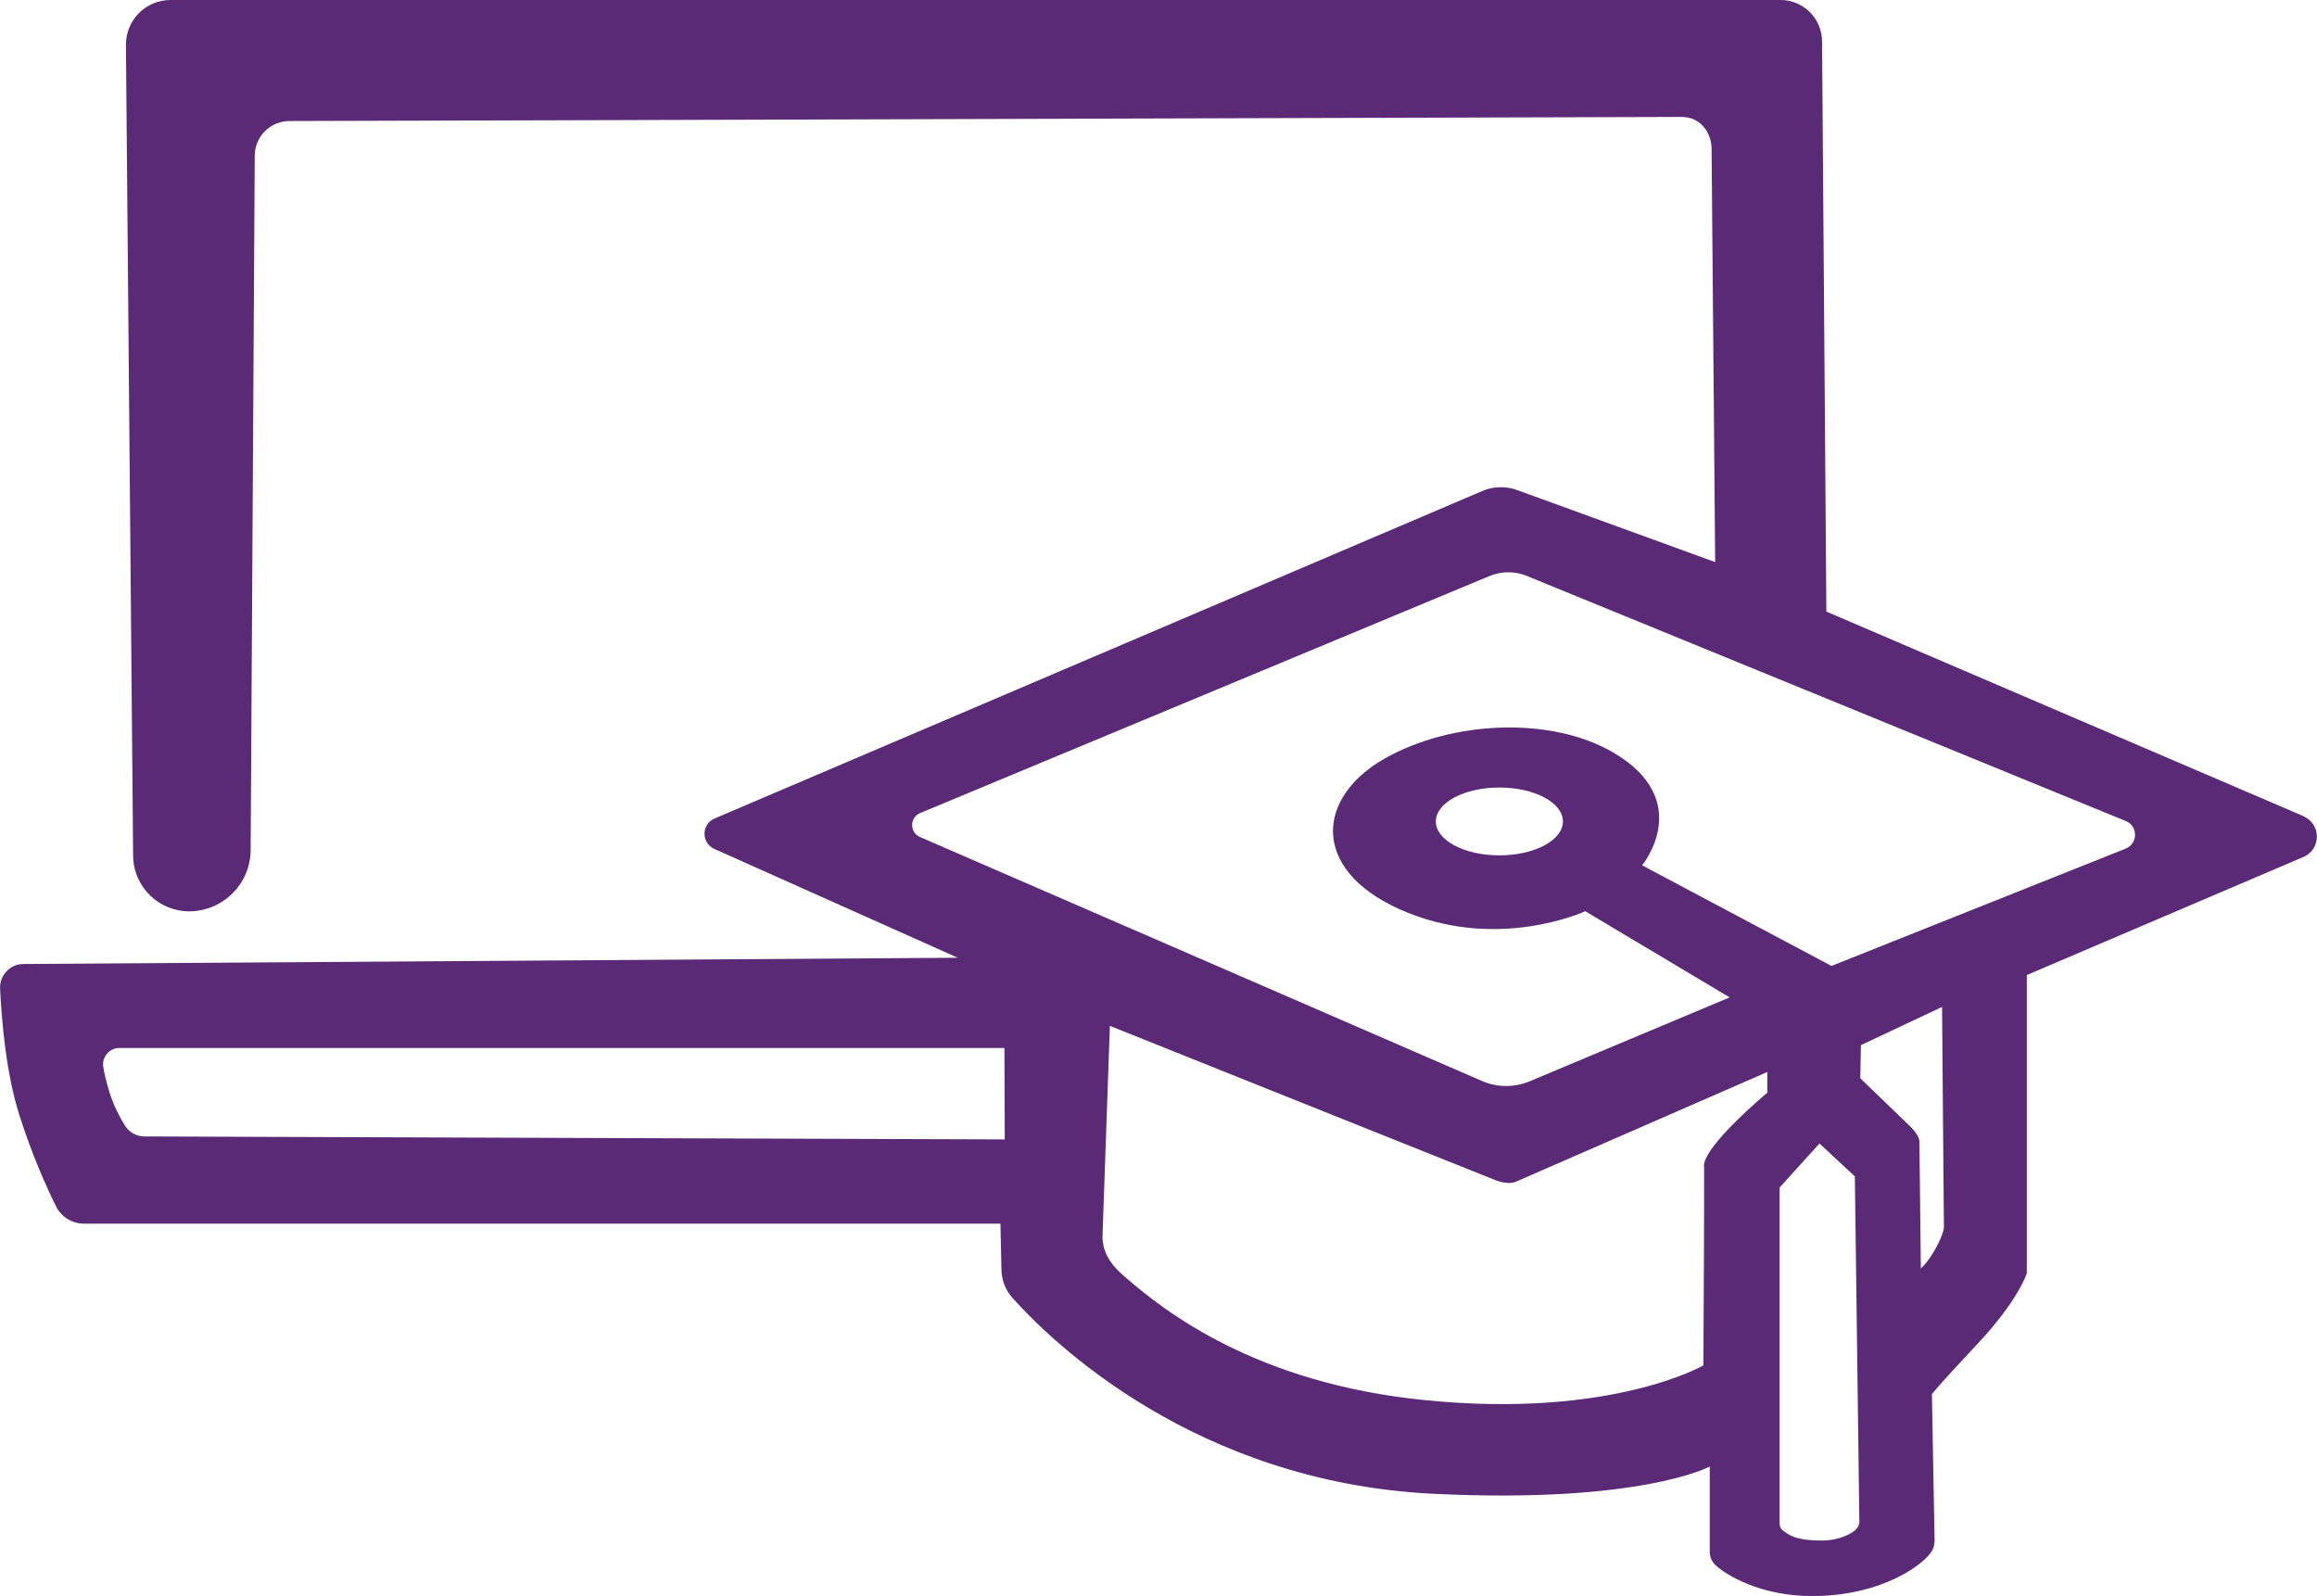
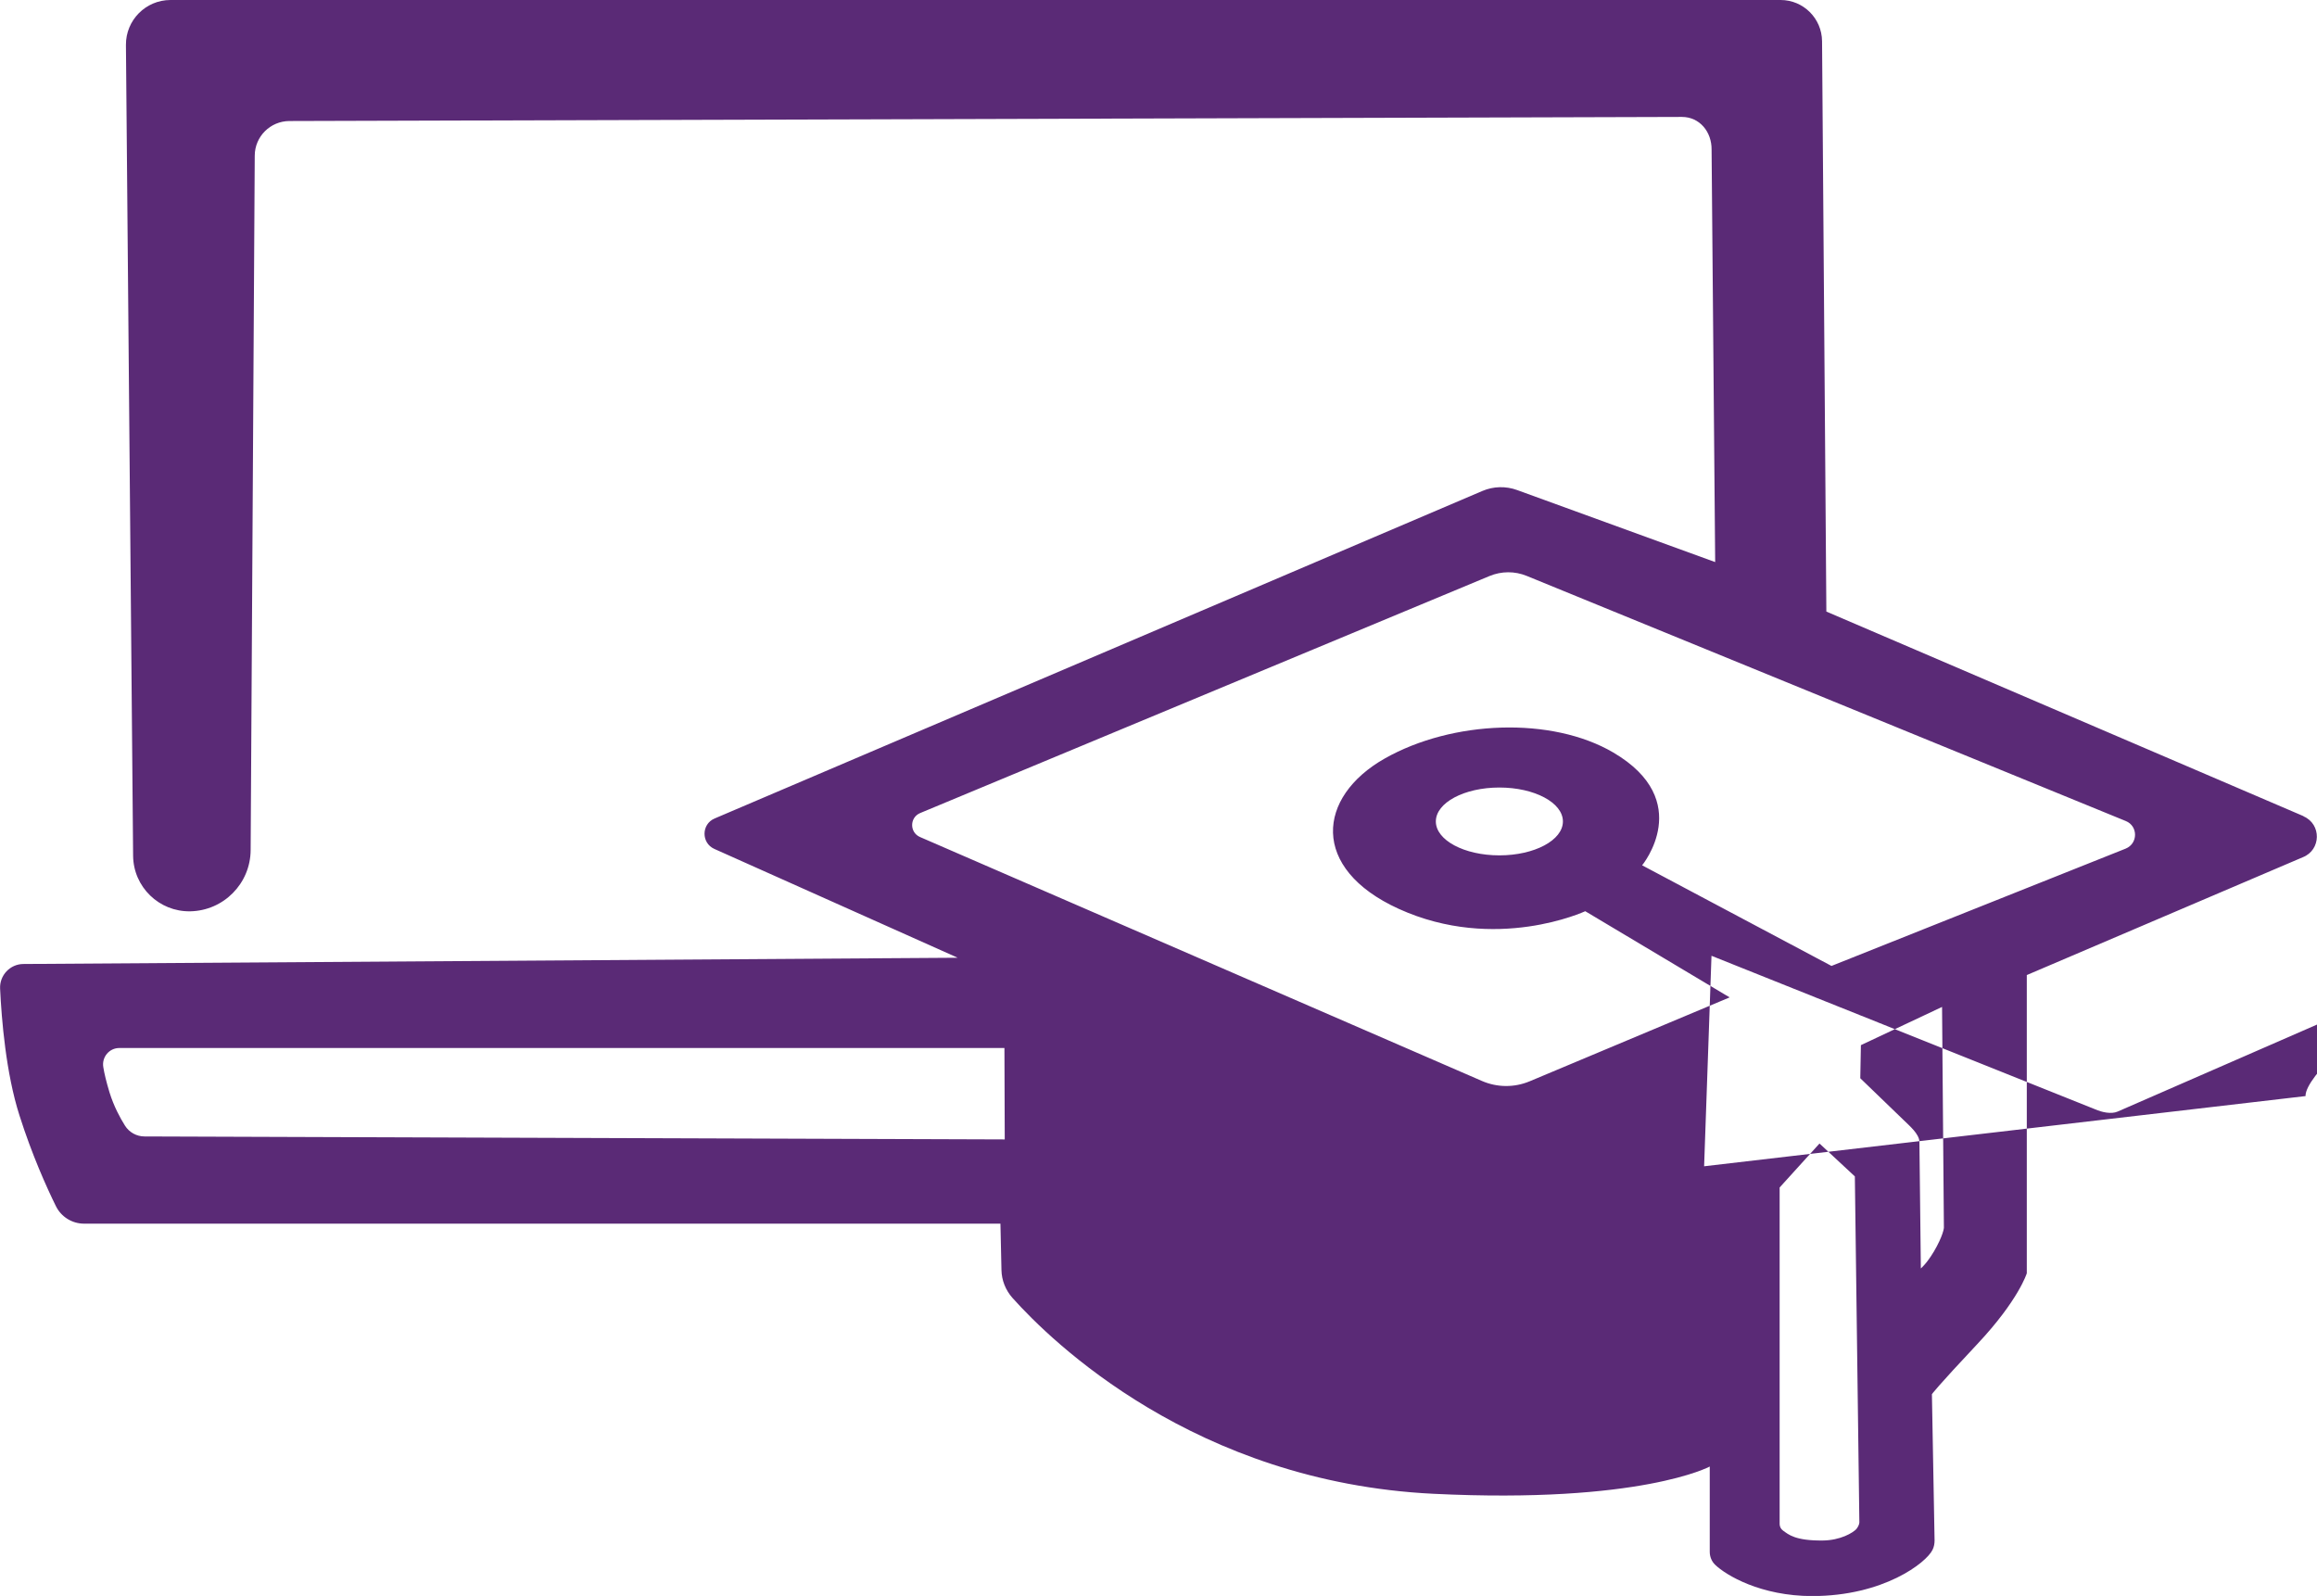
<svg xmlns="http://www.w3.org/2000/svg" id="uuid-8e4dc0ce-5649-4afc-a911-0cfba39dc7e3" data-name="Capa 2" viewBox="0 0 226.11 155.74">
-   <path d="m224.81,79.65l-46.58-19.97-.42-55.66c-.02-2.22-1.82-4.02-4.05-4.02H16.64c-2.42,0-4.37,1.97-4.35,4.39l.7,79.12c.03,3.04,2.53,5.47,5.57,5.42,3.26-.06,5.88-2.71,5.9-5.97l.4-67.78c.01-1.86,1.52-3.36,3.38-3.37l135.89-.4c1.74,0,2.92,1.46,2.9,3.2l.35,40.24-19.33-7.03c-1.1-.4-2.31-.37-3.39.09l-74.92,31.96c-1.3.55-1.32,2.39-.03,2.97l23.75,10.62-91.17.61c-1.3,0-2.34,1.1-2.28,2.4.14,3,.57,8.26,1.89,12.38,1.22,3.84,2.65,7.01,3.55,8.84.52,1.06,1.59,1.72,2.76,1.72h89.42l.1,4.52c.02,1.01.4,1.96,1.07,2.72,3.78,4.23,17.8,17.98,41.09,19.12,20.22.99,26.96-2.66,26.96-2.66v8.32c0,.47.18.93.52,1.26,1.06,1.03,4.46,3.06,9.48,3.06,6.96,0,11.14-3.26,11.74-4.51.14-.28.2-.6.2-.91l-.26-14.28s.39-.59,4.43-4.89c4.04-4.3,4.83-6.91,4.83-6.91v-29.1l26.94-11.5c1.79-.71,1.83-3.23.06-3.99ZM14.11,110.9c-.78,0-1.5-.4-1.91-1.05-.48-.76-1.09-1.89-1.51-3.24-.32-1.05-.51-1.86-.61-2.48-.16-.97.58-1.86,1.56-1.86h86.38l.03,8.92-83.94-.29Zm152.19,2.91c.03,2.01-.07,19.43-.07,19.43,0,0-8.97,5.22-27.2,3.39-16.47-1.65-25.37-8.66-29.22-12-.94-.81-2.22-2.02-2.22-3.98l.72-20.54,37.44,14.98c.63.28,1.57.5,2.2.22l24.52-10.7v2.02s-6.22,5.17-6.19,7.17Zm14.88,35.38c-.35.39-1.59,1.13-3.33,1.14-2.66.02-3.31-.58-3.85-.97-.21-.15-.33-.39-.33-.64v-32.84l3.89-4.29,3.45,3.21.44,33.77c0,.18-.15.47-.27.61Zm7.51-27.01c-.67,1.13-1.24,1.6-1.24,1.6l-.14-12.35c-.01-.77-.96-1.56-1.51-2.1l-4.26-4.11.06-3.23,7.92-3.73.18,21.56s-.06.76-1.01,2.37Zm18.73-39.36l-28.69,11.44-18.48-9.82s5.21-6.3-2.82-11.01c-6-3.52-15.7-3.15-22.3.59s-7.31,10.72,1.37,14.67c9.46,4.3,18.2.23,18.2.23l14.09,8.41-19.52,8.19c-1.49.62-3.16.61-4.64-.03l-54.85-23.81c-1.03-.45-1.02-1.91.02-2.34l55.56-23.13c1.16-.48,2.46-.49,3.63-.01l58.46,23.92c1.21.49,1.2,2.2-.01,2.69Zm-54.9-2.66c0,1.83-2.77,3.31-6.2,3.31s-6.2-1.48-6.2-3.31,2.77-3.31,6.2-3.31,6.2,1.48,6.2,3.31Z" style="fill: #5a2a76;" />
+   <path d="m224.81,79.65l-46.58-19.97-.42-55.66c-.02-2.22-1.82-4.02-4.05-4.02H16.64c-2.42,0-4.37,1.97-4.35,4.39l.7,79.12c.03,3.04,2.53,5.47,5.57,5.42,3.26-.06,5.88-2.71,5.9-5.97l.4-67.78c.01-1.86,1.52-3.36,3.38-3.37l135.89-.4c1.74,0,2.92,1.46,2.9,3.2l.35,40.24-19.33-7.03c-1.1-.4-2.31-.37-3.39.09l-74.92,31.96c-1.3.55-1.32,2.39-.03,2.97l23.75,10.62-91.17.61c-1.3,0-2.34,1.1-2.28,2.4.14,3,.57,8.26,1.89,12.38,1.22,3.84,2.65,7.01,3.55,8.84.52,1.06,1.59,1.72,2.76,1.72h89.42l.1,4.52c.02,1.01.4,1.96,1.07,2.72,3.78,4.23,17.8,17.98,41.09,19.12,20.22.99,26.96-2.66,26.96-2.66v8.32c0,.47.18.93.52,1.26,1.06,1.03,4.46,3.06,9.48,3.06,6.96,0,11.14-3.26,11.74-4.51.14-.28.2-.6.2-.91l-.26-14.28s.39-.59,4.43-4.89c4.04-4.3,4.83-6.91,4.83-6.91v-29.1l26.94-11.5c1.79-.71,1.83-3.23.06-3.99ZM14.11,110.9c-.78,0-1.5-.4-1.91-1.05-.48-.76-1.09-1.89-1.51-3.24-.32-1.05-.51-1.86-.61-2.48-.16-.97.58-1.86,1.56-1.86h86.38l.03,8.92-83.94-.29Zm152.19,2.91l.72-20.54,37.44,14.98c.63.28,1.57.5,2.2.22l24.52-10.7v2.02s-6.22,5.17-6.19,7.17Zm14.88,35.38c-.35.39-1.59,1.13-3.33,1.14-2.66.02-3.31-.58-3.85-.97-.21-.15-.33-.39-.33-.64v-32.84l3.89-4.29,3.45,3.21.44,33.77c0,.18-.15.47-.27.61Zm7.51-27.01c-.67,1.13-1.24,1.6-1.24,1.6l-.14-12.35c-.01-.77-.96-1.56-1.51-2.1l-4.26-4.11.06-3.23,7.92-3.73.18,21.56s-.06.76-1.01,2.37Zm18.73-39.36l-28.69,11.44-18.48-9.82s5.21-6.3-2.82-11.01c-6-3.52-15.7-3.15-22.3.59s-7.31,10.72,1.37,14.67c9.46,4.3,18.2.23,18.2.23l14.09,8.41-19.52,8.19c-1.49.62-3.16.61-4.64-.03l-54.85-23.81c-1.03-.45-1.02-1.91.02-2.34l55.56-23.13c1.16-.48,2.46-.49,3.63-.01l58.46,23.92c1.21.49,1.2,2.2-.01,2.69Zm-54.9-2.66c0,1.83-2.77,3.31-6.2,3.31s-6.2-1.48-6.2-3.31,2.77-3.31,6.2-3.31,6.2,1.48,6.2,3.31Z" style="fill: #5a2a76;" />
</svg>